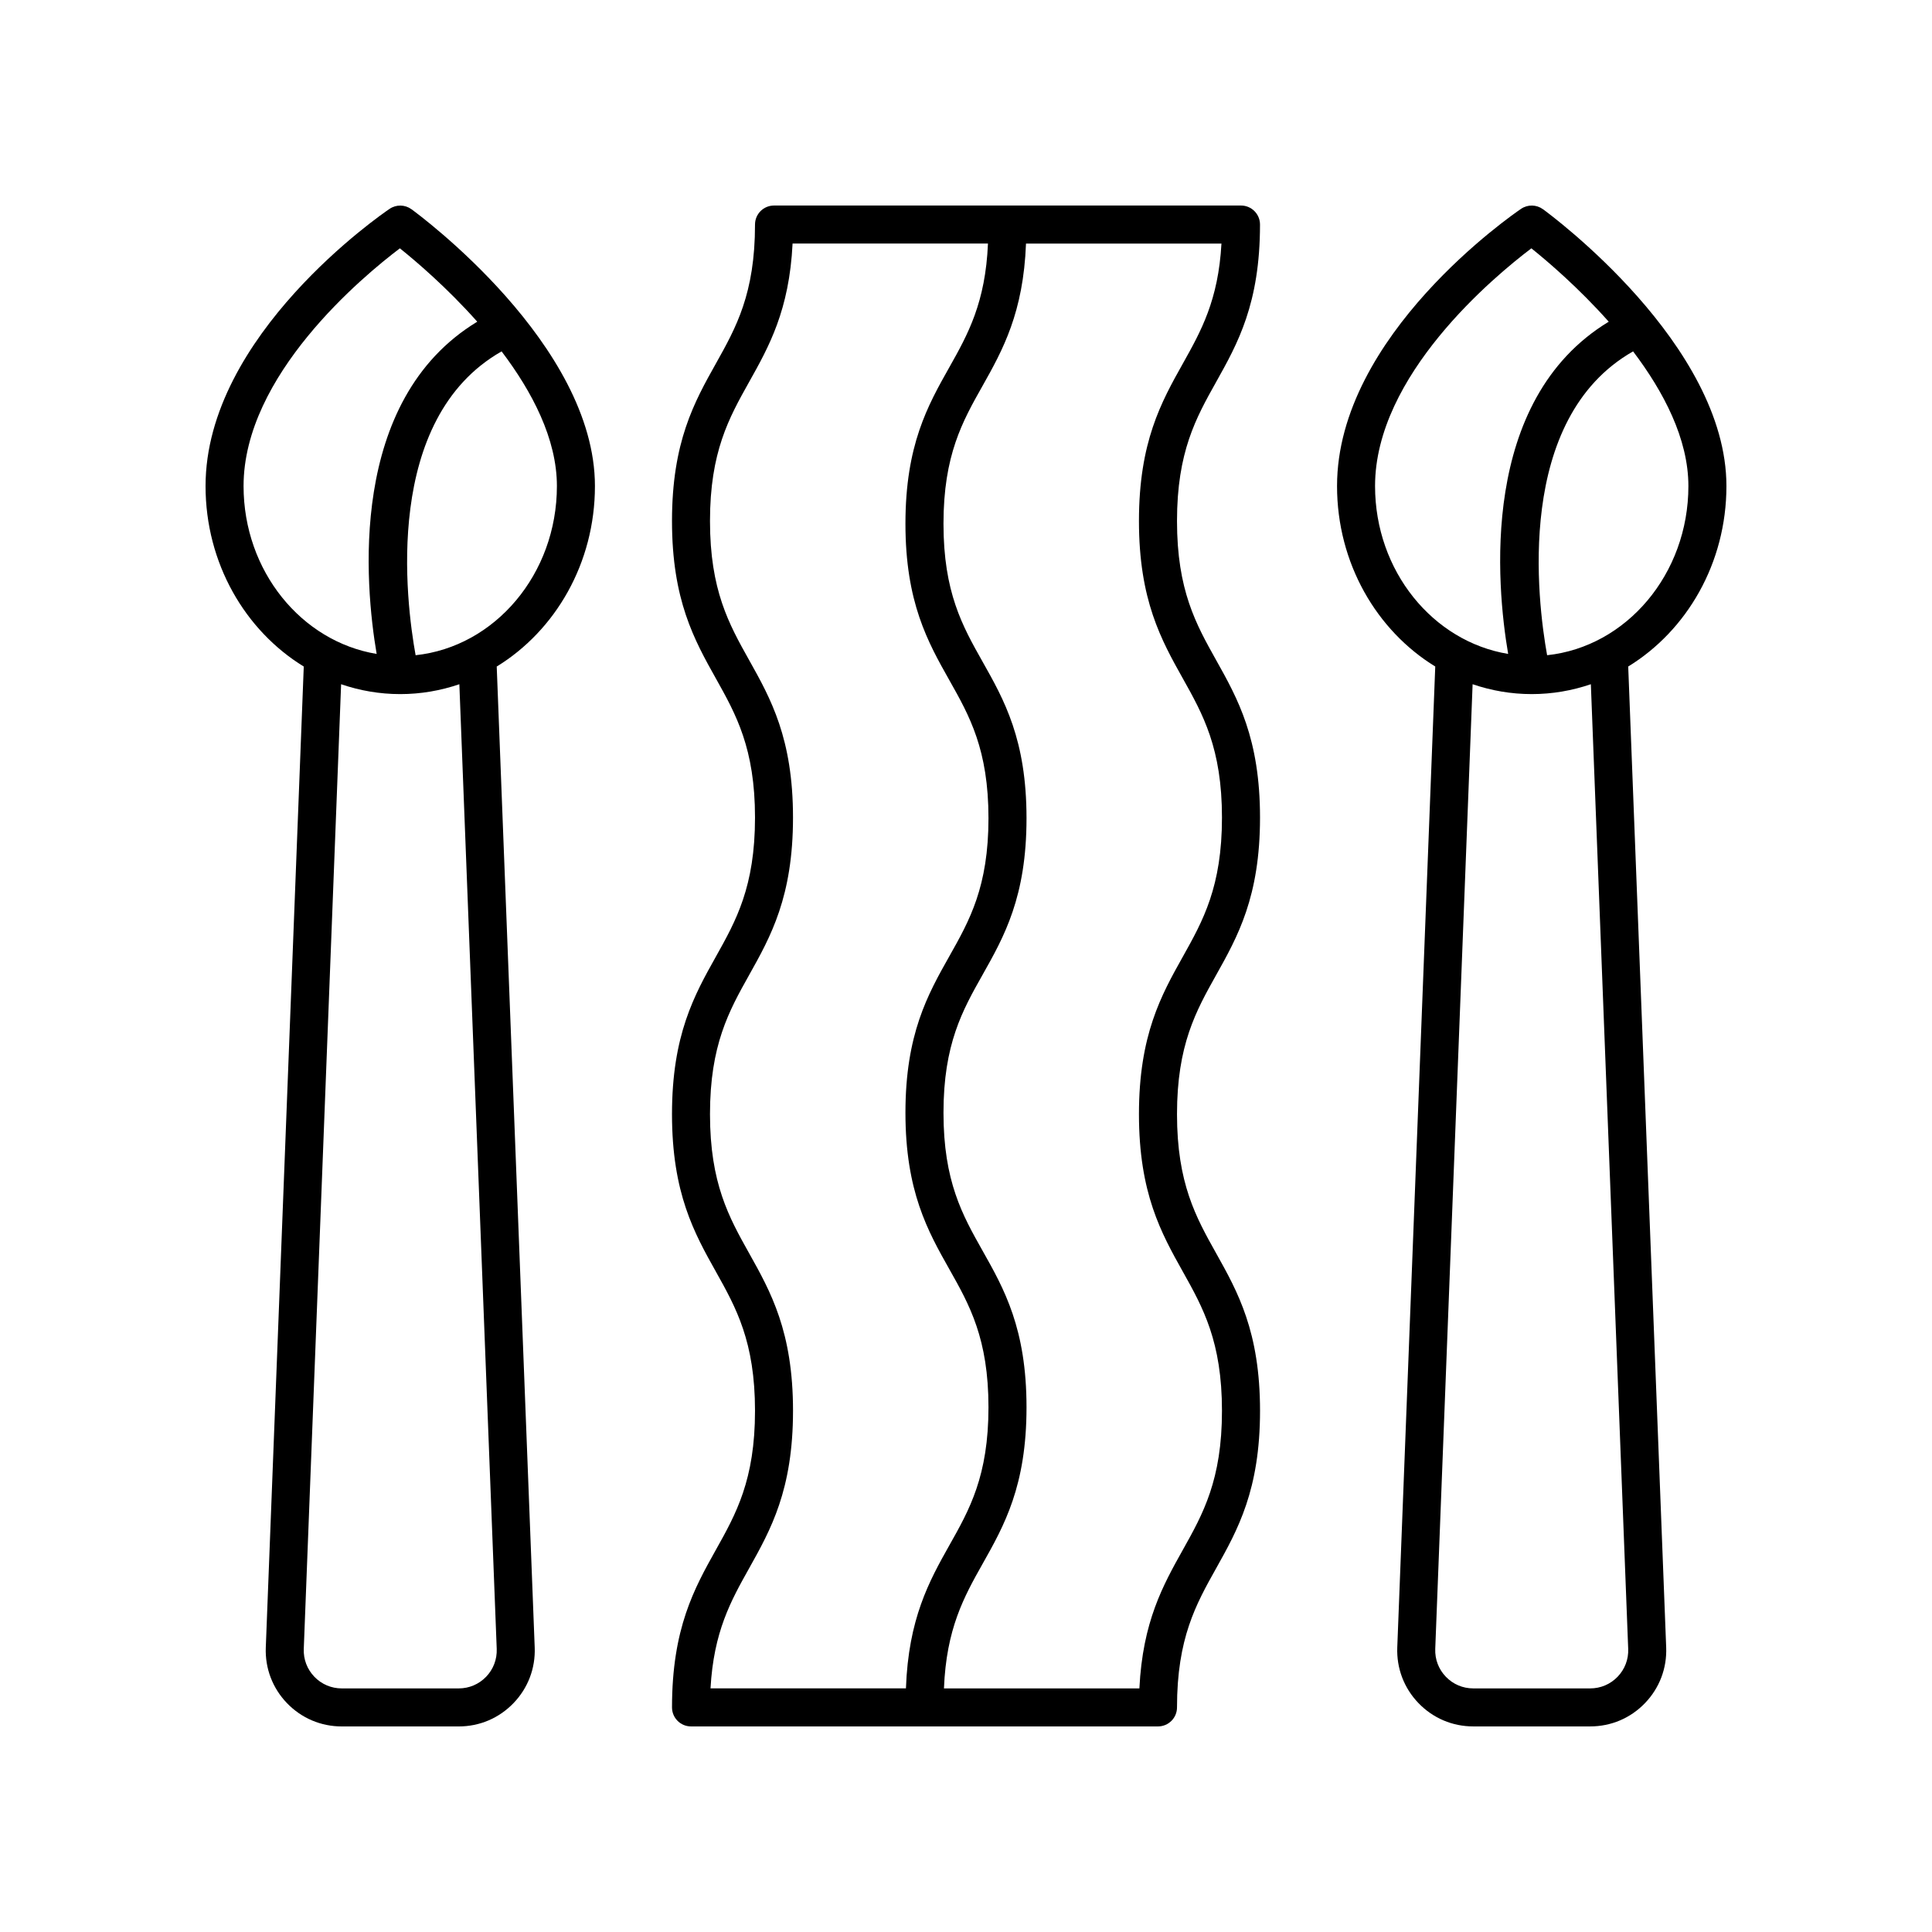
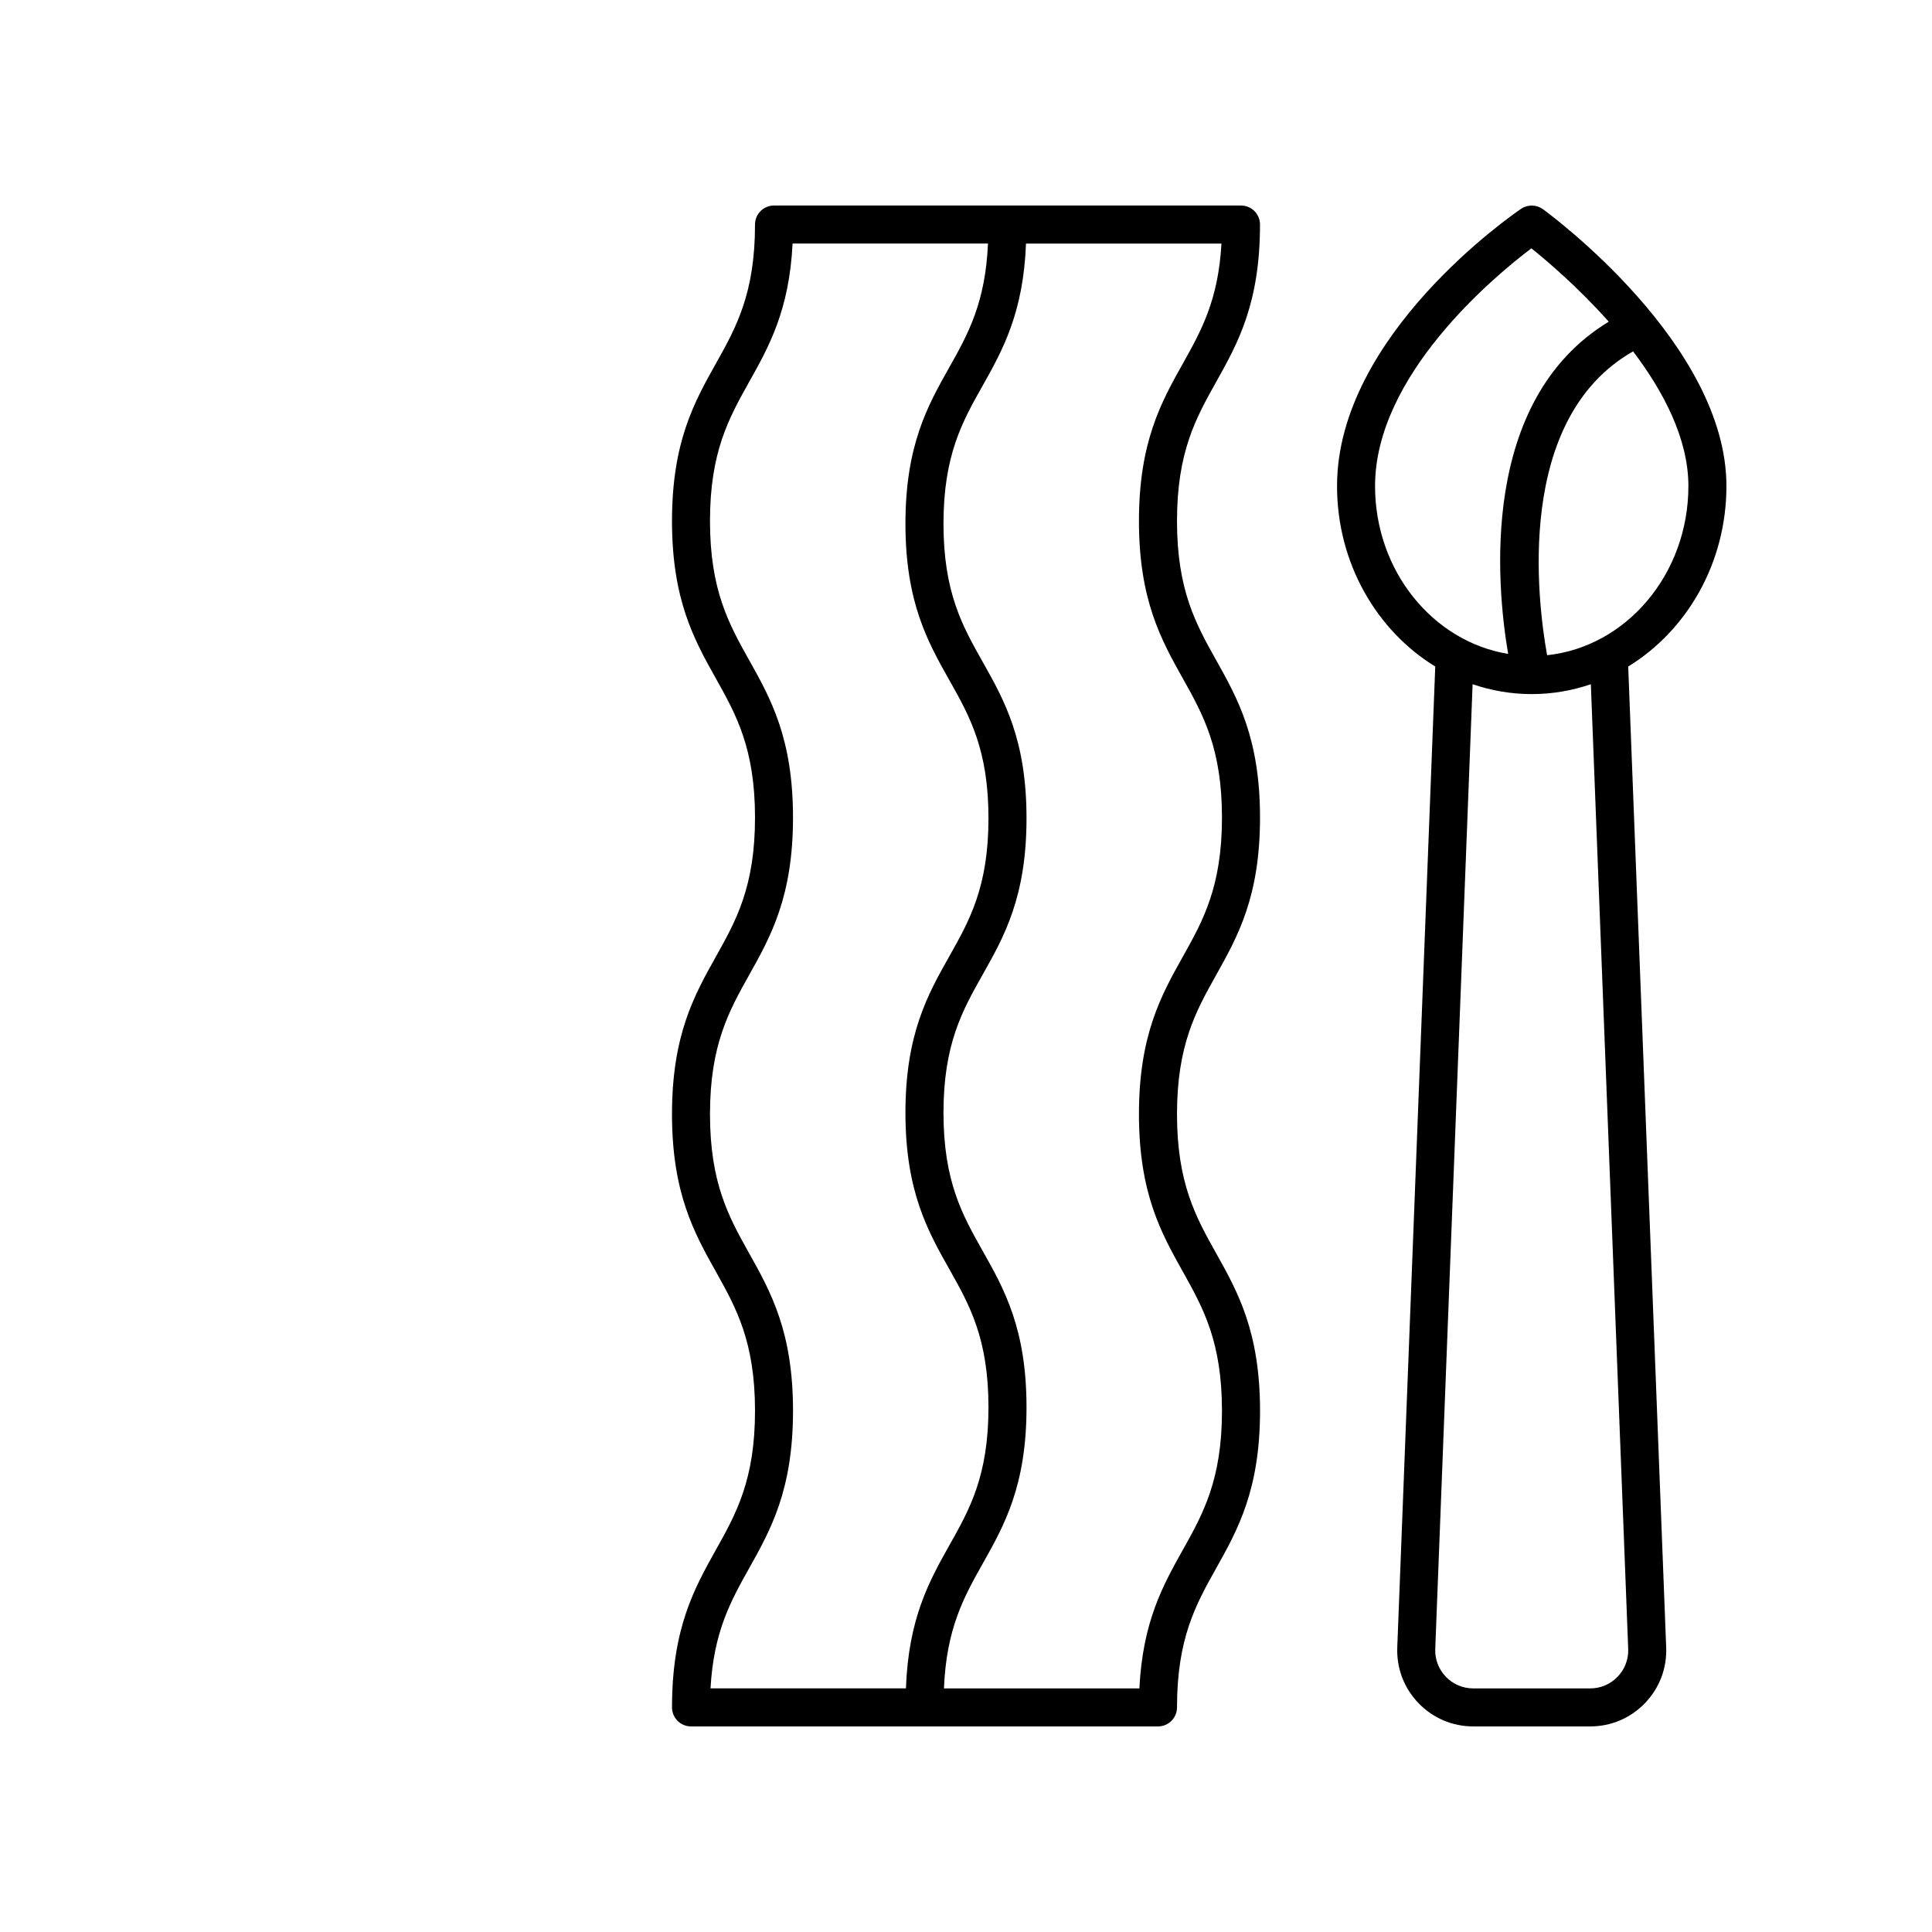
<svg xmlns="http://www.w3.org/2000/svg" fill="#000000" width="800px" height="800px" version="1.1" viewBox="144 144 512 512">
  <g>
    <path d="m322.09 596.48c0 2.781 2.254 5.039 5.039 5.039h123.75c2.785 0 5.039-2.254 5.039-5.039 0-18.336 5.031-27.324 10.363-36.844 5.723-10.223 11.641-20.797 11.641-41.762s-5.918-31.539-11.641-41.762c-5.328-9.52-10.363-18.508-10.363-36.848 0-18.336 5.031-27.324 10.355-36.84 5.727-10.223 11.645-20.793 11.645-41.758 0-20.961-5.918-31.535-11.645-41.758-5.324-9.512-10.355-18.5-10.355-36.832 0-18.324 5.031-27.309 10.355-36.82 5.723-10.223 11.641-20.793 11.641-41.75 0-2.781-2.254-5.039-5.039-5.039h-123.75c-2.785 0-5.039 2.254-5.039 5.039 0 18.328-5.031 27.312-10.355 36.82-5.727 10.223-11.645 20.789-11.645 41.742 0 20.961 5.918 31.535 11.645 41.758 5.324 9.512 10.355 18.5 10.355 36.832 0 18.336-5.031 27.324-10.355 36.84-5.727 10.223-11.645 20.793-11.645 41.758 0 20.965 5.918 31.543 11.645 41.766 5.324 9.52 10.355 18.508 10.355 36.844 0 18.336-5.031 27.324-10.363 36.844-5.715 10.23-11.633 20.805-11.633 41.77zm135.39-356.15c-5.727 10.223-11.645 20.789-11.645 41.742 0 20.961 5.918 31.535 11.645 41.758 5.324 9.512 10.355 18.5 10.355 36.832 0 18.336-5.031 27.324-10.355 36.84-5.727 10.223-11.645 20.793-11.645 41.758s5.918 31.543 11.645 41.766c5.324 9.52 10.355 18.508 10.355 36.844s-5.031 27.324-10.363 36.844c-5.242 9.371-10.656 19.035-11.52 36.727h-51.793c0.629-15.77 5.273-24.203 10.227-32.988 5.727-10.164 11.652-20.668 11.652-41.504s-5.922-31.344-11.652-41.504c-5.324-9.445-10.352-18.363-10.352-36.555 0-18.188 5.027-27.109 10.352-36.551 5.727-10.16 11.652-20.664 11.652-41.5 0-20.832-5.922-31.34-11.652-41.496-5.324-9.441-10.352-18.359-10.352-36.551 0-18.184 5.027-27.094 10.352-36.535 5.359-9.508 10.824-19.426 11.516-37.711h51.797c-0.832 15.023-5.41 23.188-10.219 31.785zm-103.32 277.54c0-20.965-5.918-31.539-11.641-41.762-5.328-9.52-10.363-18.508-10.363-36.848 0-18.336 5.031-27.324 10.355-36.84 5.727-10.223 11.645-20.793 11.645-41.758 0-20.961-5.918-31.535-11.645-41.758-5.324-9.512-10.355-18.5-10.355-36.832 0-18.324 5.031-27.309 10.355-36.82 5.254-9.371 10.66-19.027 11.531-36.711h51.781c-0.664 15.625-5.289 24.016-10.219 32.758-5.727 10.156-11.652 20.656-11.652 41.484 0 20.836 5.922 31.34 11.652 41.5 5.324 9.441 10.352 18.359 10.352 36.547s-5.027 27.109-10.352 36.551c-5.727 10.16-11.652 20.664-11.652 41.5s5.922 31.344 11.652 41.504c5.324 9.445 10.352 18.363 10.352 36.555 0 18.195-5.027 27.113-10.352 36.555-5.379 9.551-10.867 19.512-11.52 37.941h-51.789c0.832-15.031 5.406-23.203 10.223-31.805 5.723-10.223 11.641-20.797 11.641-41.762z" />
    <path d="m601.52 272.81c0-37.551-46.648-71.93-48.629-73.371-1.723-1.246-4.023-1.289-5.789-0.098-1.992 1.348-48.773 33.473-48.773 73.469 0 20.457 10.504 38.309 26.027 47.824l-10.066 259.95c-0.211 5.527 1.781 10.766 5.617 14.754 3.832 3.984 8.988 6.18 14.52 6.18h30.996c5.531 0 10.691-2.195 14.523-6.184 3.832-3.988 5.824-9.227 5.609-14.75l-10.062-259.95c15.523-9.516 26.027-27.367 26.027-47.824zm-93.117 0c0-29.355 31.543-55.523 41.426-63 4.219 3.379 12.457 10.391 20.504 19.445-34.426 20.859-29.746 69.926-26.656 88.043-19.934-3.285-35.273-21.957-35.273-44.488zm67.086 308.17c0.109 2.762-0.891 5.379-2.805 7.375-1.922 1.992-4.5 3.09-7.262 3.09h-30.996c-2.766 0-5.344-1.098-7.262-3.09-1.918-1.992-2.914-4.613-2.809-7.379l9.902-255.65c4.941 1.688 10.199 2.617 15.66 2.617h0.004 0.004c5.461 0 10.723-0.93 15.668-2.617zm-21.488-263.34c-2.582-14.312-8.648-62.633 22.785-80.52 8.082 10.676 14.656 23.176 14.656 35.688 0 23.348-16.457 42.602-37.441 44.832z" />
-     <path d="m224.5 320.64-10.062 259.95c-0.215 5.527 1.777 10.766 5.609 14.754 3.832 3.981 8.992 6.18 14.523 6.18h30.996c5.531 0 10.688-2.195 14.52-6.18 3.836-3.984 5.832-9.227 5.617-14.754l-10.066-259.95c15.523-9.516 26.027-27.367 26.027-47.824 0-37.551-46.648-71.93-48.629-73.371-1.723-1.246-4.023-1.289-5.789-0.098-1.996 1.344-48.773 33.469-48.773 73.469 0 20.457 10.5 38.309 26.027 47.824zm51.137 260.34c0.102 2.762-0.891 5.387-2.809 7.379-1.922 1.988-4.496 3.086-7.262 3.086h-30.996c-2.766 0-5.344-1.098-7.262-3.09-1.914-1.996-2.914-4.613-2.805-7.379l9.895-255.65c4.941 1.688 10.199 2.617 15.66 2.617h0.004 0.004c5.461 0 10.723-0.93 15.668-2.617zm-21.496-263.34c-2.594-14.305-8.707-62.605 22.789-80.52 8.082 10.676 14.656 23.176 14.656 35.688 0 23.352-16.457 42.602-37.445 44.832zm-4.168-107.83c4.219 3.379 12.461 10.391 20.504 19.445-34.422 20.859-29.746 69.926-26.66 88.043-19.93-3.285-35.27-21.957-35.27-44.488 0-29.355 31.543-55.523 41.426-63z" />
  </g>
</svg>